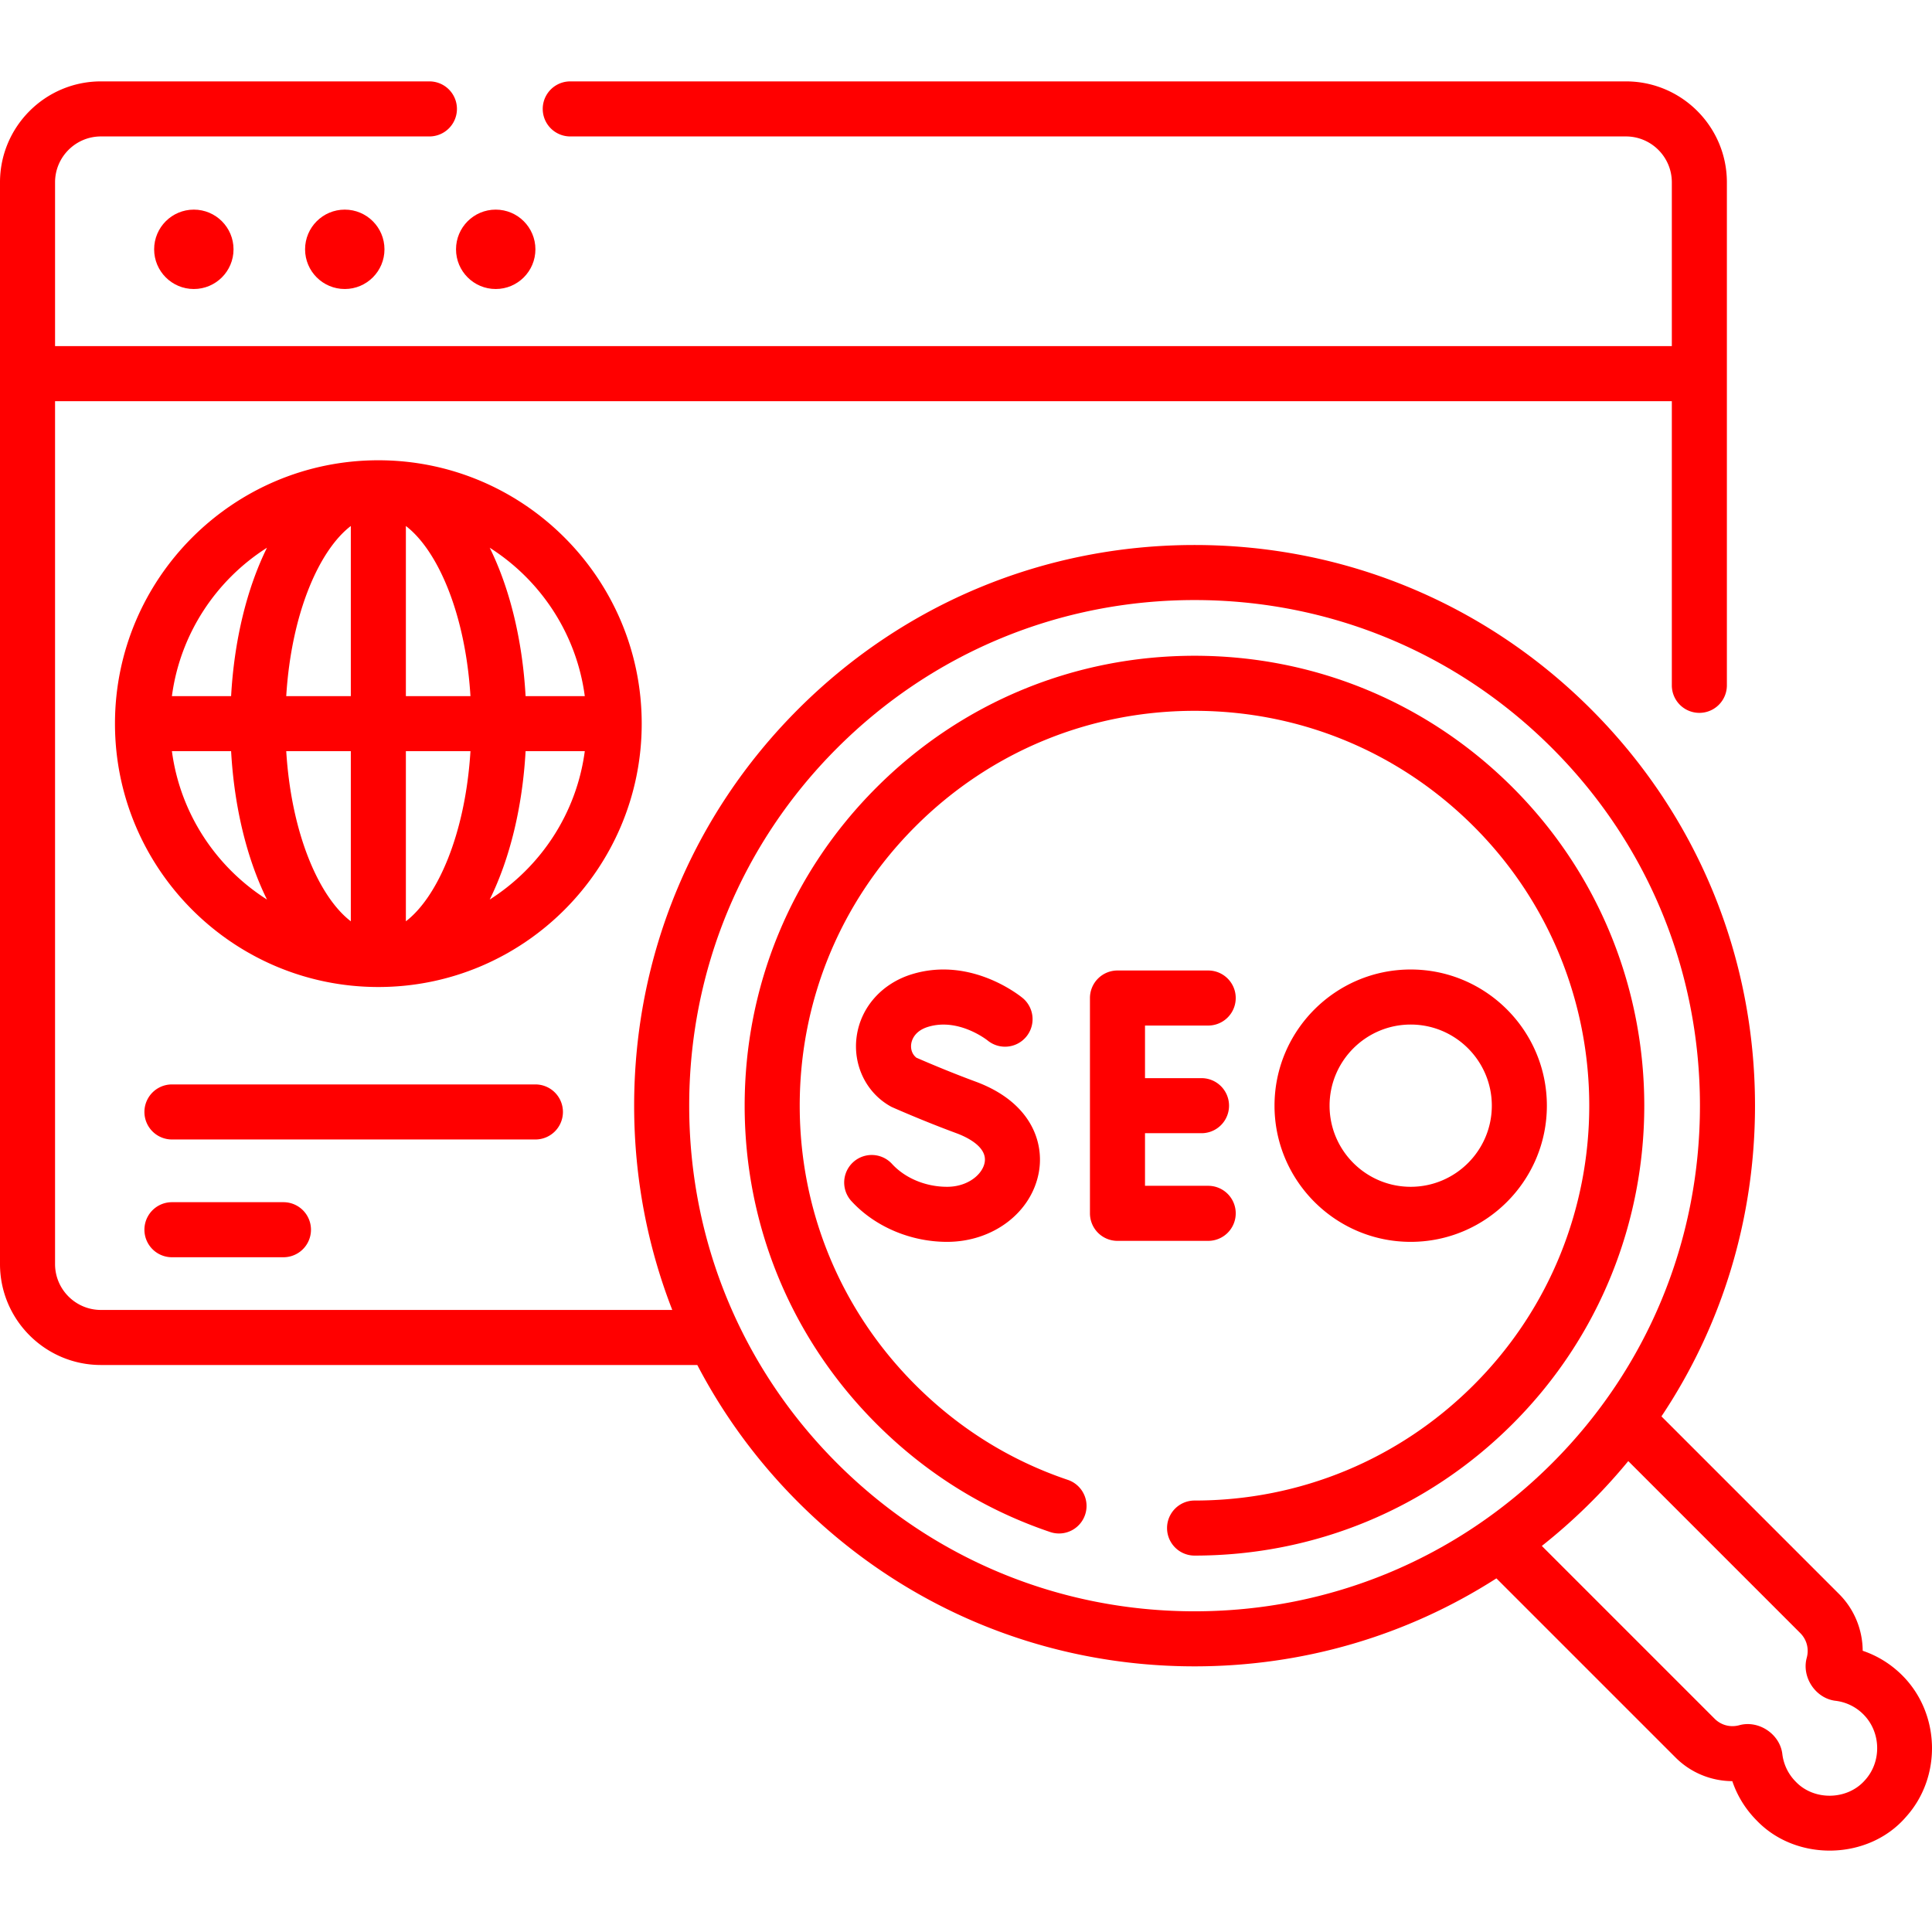
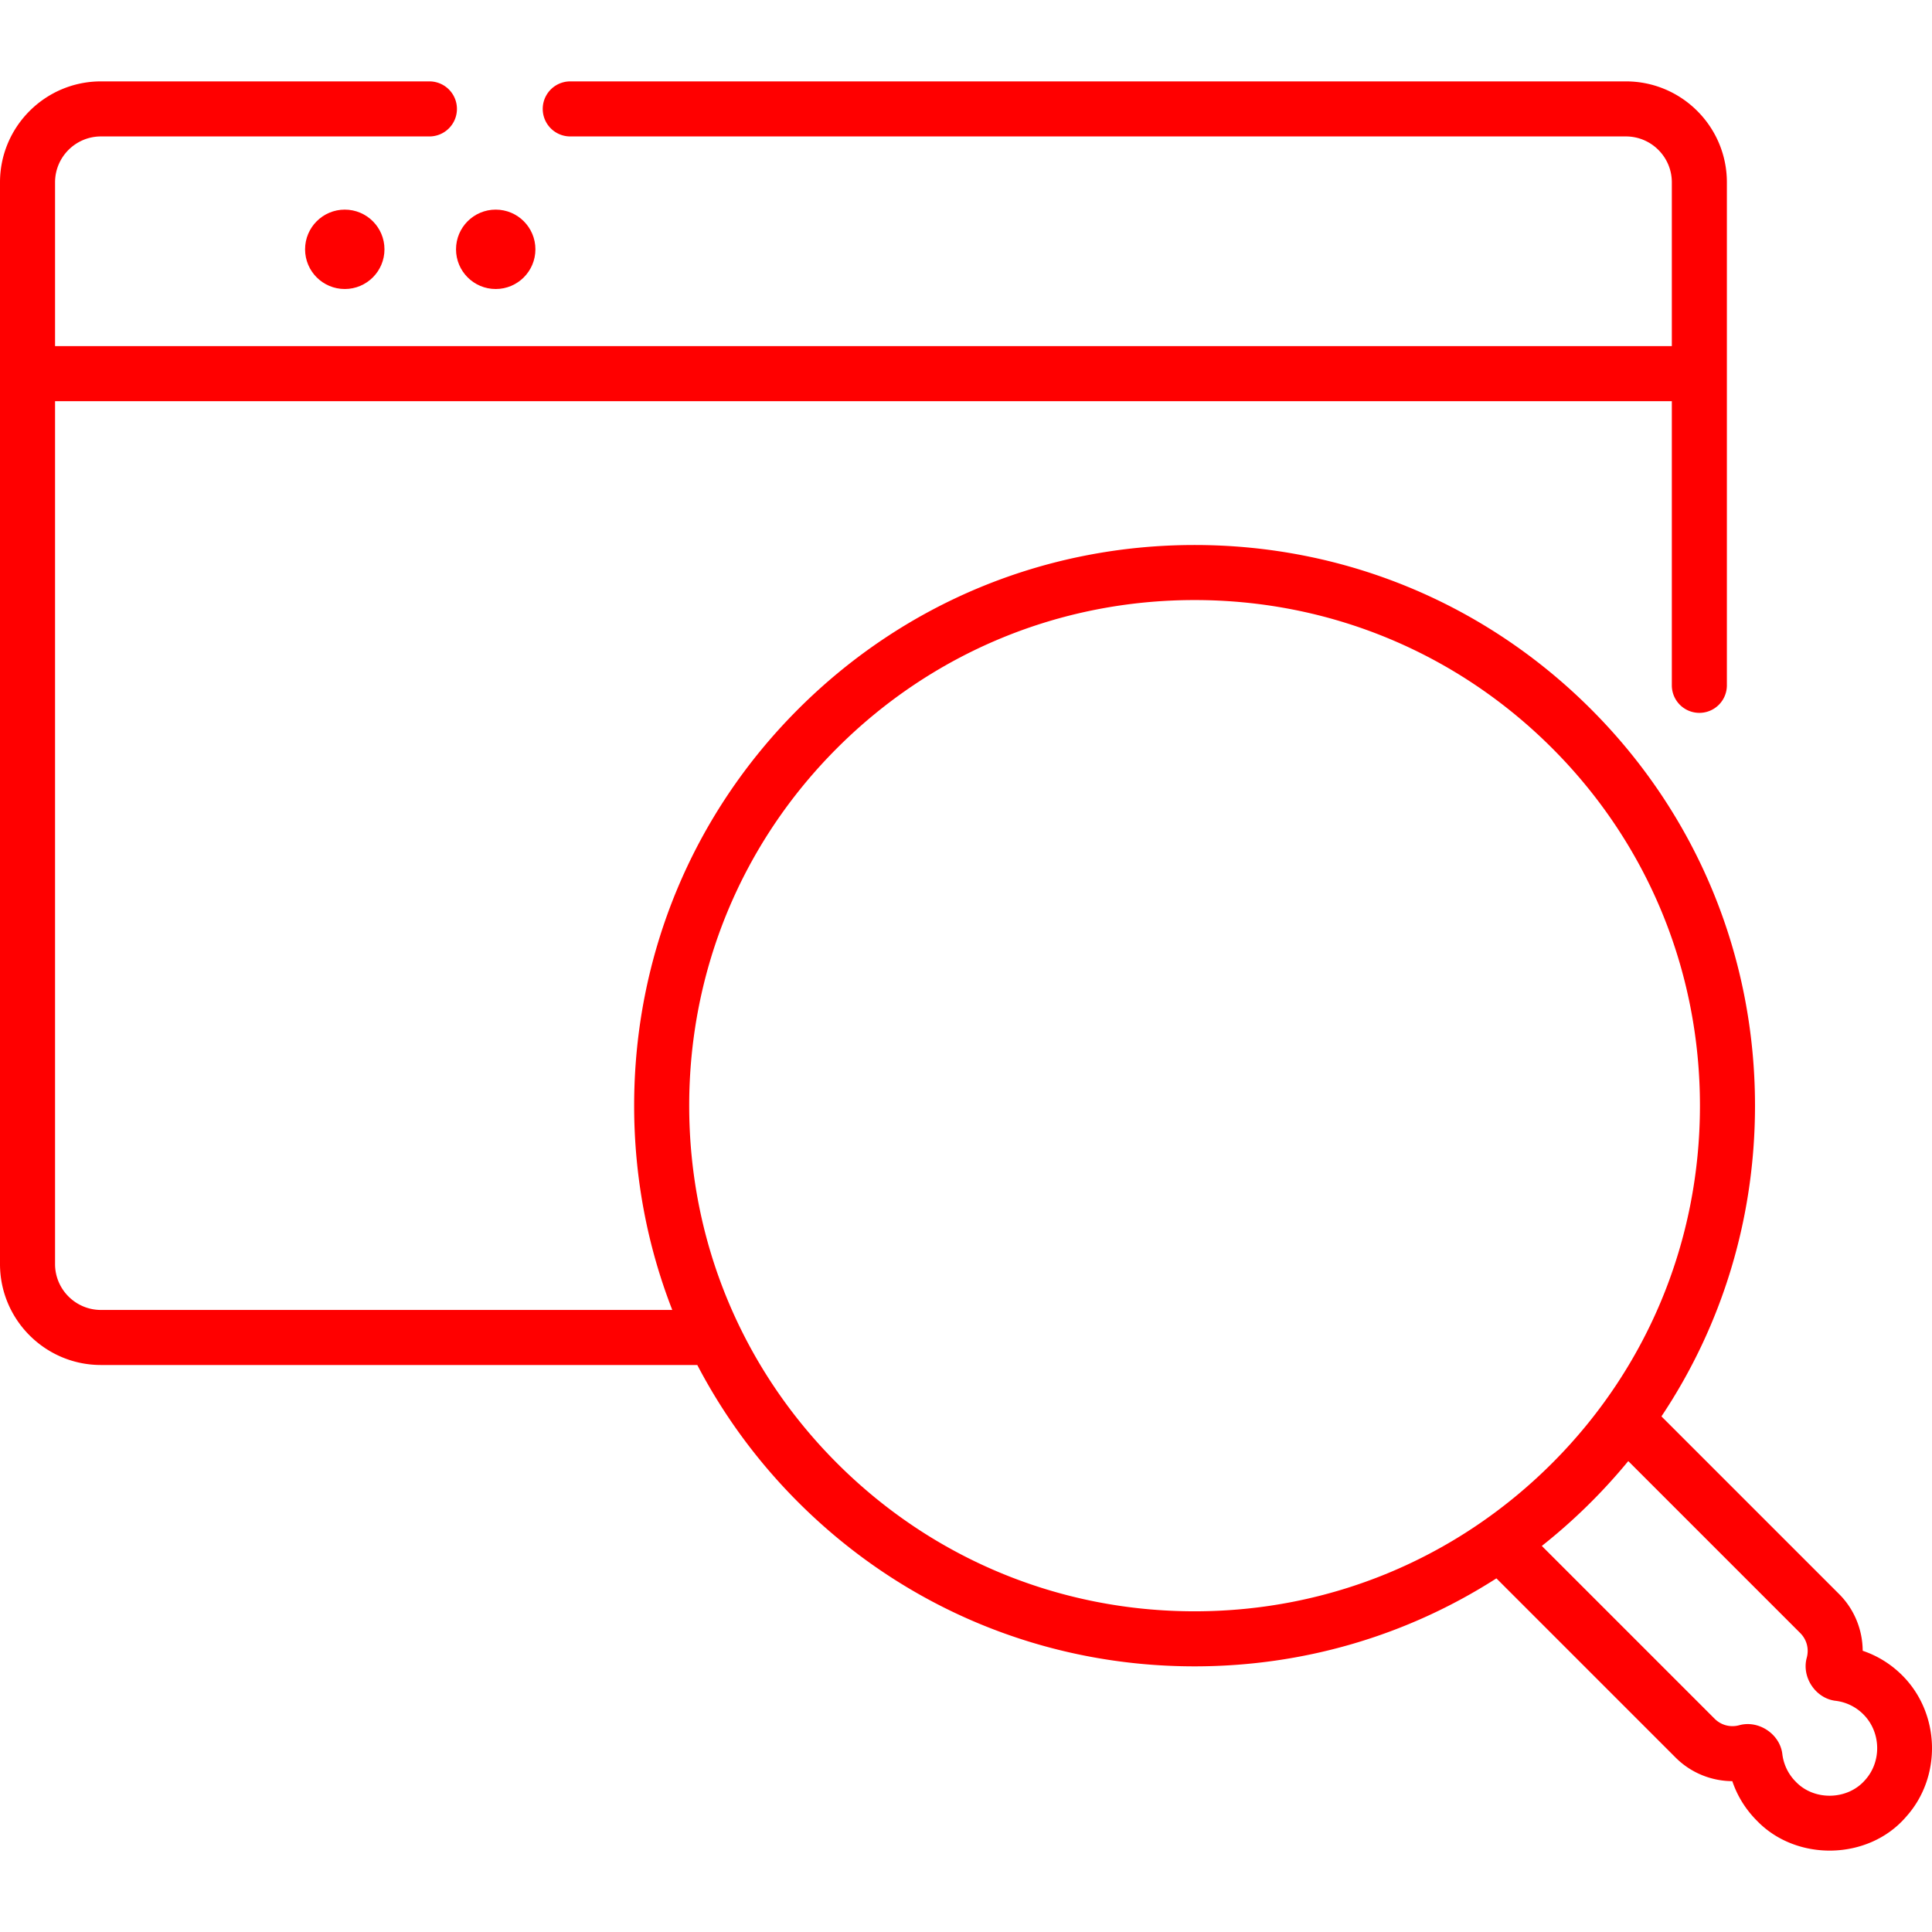
<svg xmlns="http://www.w3.org/2000/svg" width="512" height="512" x="0" y="0" viewBox="0 0 512 512" style="enable-background:new 0 0 512 512" xml:space="preserve" class="">
  <g>
-     <circle cx="51.368" cy="66.072" r="10.519" fill="#ff0000" opacity="1" data-original="#000000" />
    <circle cx="91.369" cy="66.072" r="10.519" fill="#ff0000" opacity="1" data-original="#000000" />
    <circle cx="131.37" cy="66.072" r="10.519" fill="#ff0000" opacity="1" data-original="#000000" />
    <path d="M504.074 443.95c-2.988-2.971-6.535-5.163-10.441-6.478-.026-5.56-2.22-10.998-6.229-15.007l-47.106-47.106c16.132-24.163 24.796-52.574 24.796-82.343 0-39.731-15.432-77.044-43.454-105.066-28.063-28.064-65.376-43.519-105.065-43.519s-77.003 15.455-105.066 43.519c-28.022 28.021-43.454 65.334-43.454 105.066 0 18.833 3.473 37.12 10.105 54.134H26.748c-6.704 0-12.158-5.454-12.158-12.158v-228.68h428.462v75.31a7.295 7.295 0 1 0 14.59 0V48.316c0-14.749-11.999-26.748-26.748-26.748H151.125a7.295 7.295 0 1 0 0 14.59h279.769c6.704 0 12.158 5.454 12.158 12.158v43.406H14.59V48.316c0-6.704 5.454-12.158 12.158-12.158h87.05a7.295 7.295 0 1 0 0-14.59h-87.05C11.999 21.568 0 33.567 0 48.316v286.675c0 14.749 11.999 26.748 26.748 26.748h158.044c6.911 13.24 15.865 25.49 26.717 36.341 28.063 28.064 65.376 43.52 105.066 43.52 28.789 0 56.324-8.139 79.989-23.316l47.51 47.51c4.009 4.01 9.447 6.204 15.007 6.229 1.324 3.932 3.536 7.499 6.536 10.499 10.529 10.923 29.607 10.492 39.516-1.054 9.555-10.608 9.08-27.44-1.059-37.518zm-282.248-56.185c-25.266-25.266-39.18-58.915-39.18-94.749s13.915-69.483 39.18-94.749c25.308-25.308 58.956-39.246 94.749-39.246 35.792 0 69.441 13.938 94.749 39.246 25.266 25.266 39.18 58.915 39.18 94.749s-13.915 69.483-39.18 94.749c-25.308 25.308-58.957 39.246-94.749 39.246s-69.442-13.938-94.749-39.246zm272.465 83.941c-4.612 5.364-13.472 5.596-18.358.502a12.501 12.501 0 0 1-3.586-7.278c-.576-5.366-6.308-9.192-11.491-7.709-2.344.612-4.763-.039-6.466-1.742l-45.791-45.79a151.118 151.118 0 0 0 22.909-22.485l45.579 45.579c1.702 1.702 2.353 4.119 1.743 6.462-1.48 5.176 2.329 10.919 7.692 11.493a12.497 12.497 0 0 1 7.266 3.561c4.708 4.678 4.934 12.488.503 17.407z" fill="#ff0000" opacity="1" data-original="#000000" />
-     <path d="M400.885 208.706c-22.52-22.52-52.462-34.922-84.309-34.922-31.848 0-61.79 12.402-84.31 34.922s-34.923 52.462-34.923 84.31 12.403 61.789 34.923 84.31c13.181 13.182 28.714 22.844 46.166 28.717a7.296 7.296 0 0 0 4.654-13.828c-15.3-5.149-28.927-13.629-40.503-25.205-19.765-19.765-30.649-46.042-30.649-73.993s10.885-54.229 30.649-73.993 46.042-30.648 73.993-30.648 54.228 10.885 73.993 30.648c40.8 40.8 40.8 107.186 0 147.986-19.765 19.764-46.042 30.648-73.993 30.648a7.295 7.295 0 1 0 0 14.59c31.848 0 61.789-12.402 84.309-34.922 46.488-46.489 46.488-122.131 0-168.62z" fill="#ff0000" opacity="1" data-original="#000000" />
-     <path d="M327.481 321.546a7.295 7.295 0 0 0-7.295-7.295h-16.748v-13.94h14.975a7.295 7.295 0 1 0 0-14.59h-14.975v-13.94h16.748a7.295 7.295 0 1 0 0-14.59h-24.043a7.295 7.295 0 0 0-7.295 7.295v57.061a7.295 7.295 0 0 0 7.295 7.295h24.043a7.296 7.296 0 0 0 7.295-7.296zM250.986 314.514c-5.697 0-11.178-2.295-14.662-6.14a7.297 7.297 0 0 0-10.812 9.798c6.204 6.845 15.727 10.932 25.473 10.932 12.183 0 22.414-7.778 24.328-18.494 1.44-8.068-2.217-18.605-16.803-23.985-7.056-2.603-13.627-5.437-15.662-6.328-1.519-1.229-1.467-2.938-1.365-3.65.143-.998.87-3.438 4.512-4.535 8.054-2.427 15.533 3.466 15.758 3.646a7.296 7.296 0 0 0 9.351-11.2c-.546-.458-13.535-11.171-29.317-6.416-7.986 2.406-13.636 8.702-14.746 16.432-1.097 7.571 2.474 15.141 9.219 18.764.333.149 8.266 3.68 17.2 6.975 2.502.923 8.24 3.524 7.489 7.732-.565 3.181-4.448 6.469-9.963 6.469zM409.937 293.016c0-19.899-16.189-36.089-36.089-36.089-19.899 0-36.088 16.189-36.088 36.089 0 19.899 16.189 36.088 36.088 36.088 19.9 0 36.089-16.189 36.089-36.088zm-57.586 0c0-11.854 9.644-21.499 21.498-21.499s21.499 9.644 21.499 21.499c0 11.854-9.644 21.498-21.499 21.498-11.854 0-21.498-9.644-21.498-21.498zM170.061 191.773c0-38.485-31.31-69.795-69.795-69.795s-69.795 31.31-69.795 69.795 31.31 69.795 69.795 69.795 69.795-31.31 69.795-69.795zm-15.087-7.295h-15.687c-.823-14.696-4.123-28.411-9.506-39.322 13.477 8.563 23.001 22.796 25.193 39.322zm-62.003-45.085v45.085H75.856c1.366-22.155 8.817-38.746 17.115-45.085zm0 59.675v45.084c-8.298-6.339-15.749-22.93-17.114-45.084zm14.59 45.085v-45.085h17.115c-1.365 22.155-8.817 38.746-17.115 45.085zm0-59.675v-45.085c8.298 6.339 15.75 22.93 17.115 45.085zm-36.81-39.322c-5.383 10.911-8.684 24.626-9.506 39.322H45.558c2.193-16.526 11.717-30.759 25.193-39.322zm-25.193 53.912h15.687c.823 14.696 4.123 28.411 9.507 39.322-13.477-8.563-23.001-22.796-25.194-39.322zm84.223 39.322c5.383-10.911 8.684-24.626 9.506-39.322h15.687c-2.192 16.526-11.716 30.759-25.193 39.322zM149.184 294.679a7.295 7.295 0 0 0-7.295-7.295h-96.32a7.295 7.295 0 1 0 0 14.59h96.32a7.296 7.296 0 0 0 7.295-7.295zM45.568 318.593a7.295 7.295 0 1 0 0 14.59h29.55a7.295 7.295 0 1 0 0-14.59z" fill="#ff0000" opacity="1" data-original="#000000" />
  </g>
</svg>